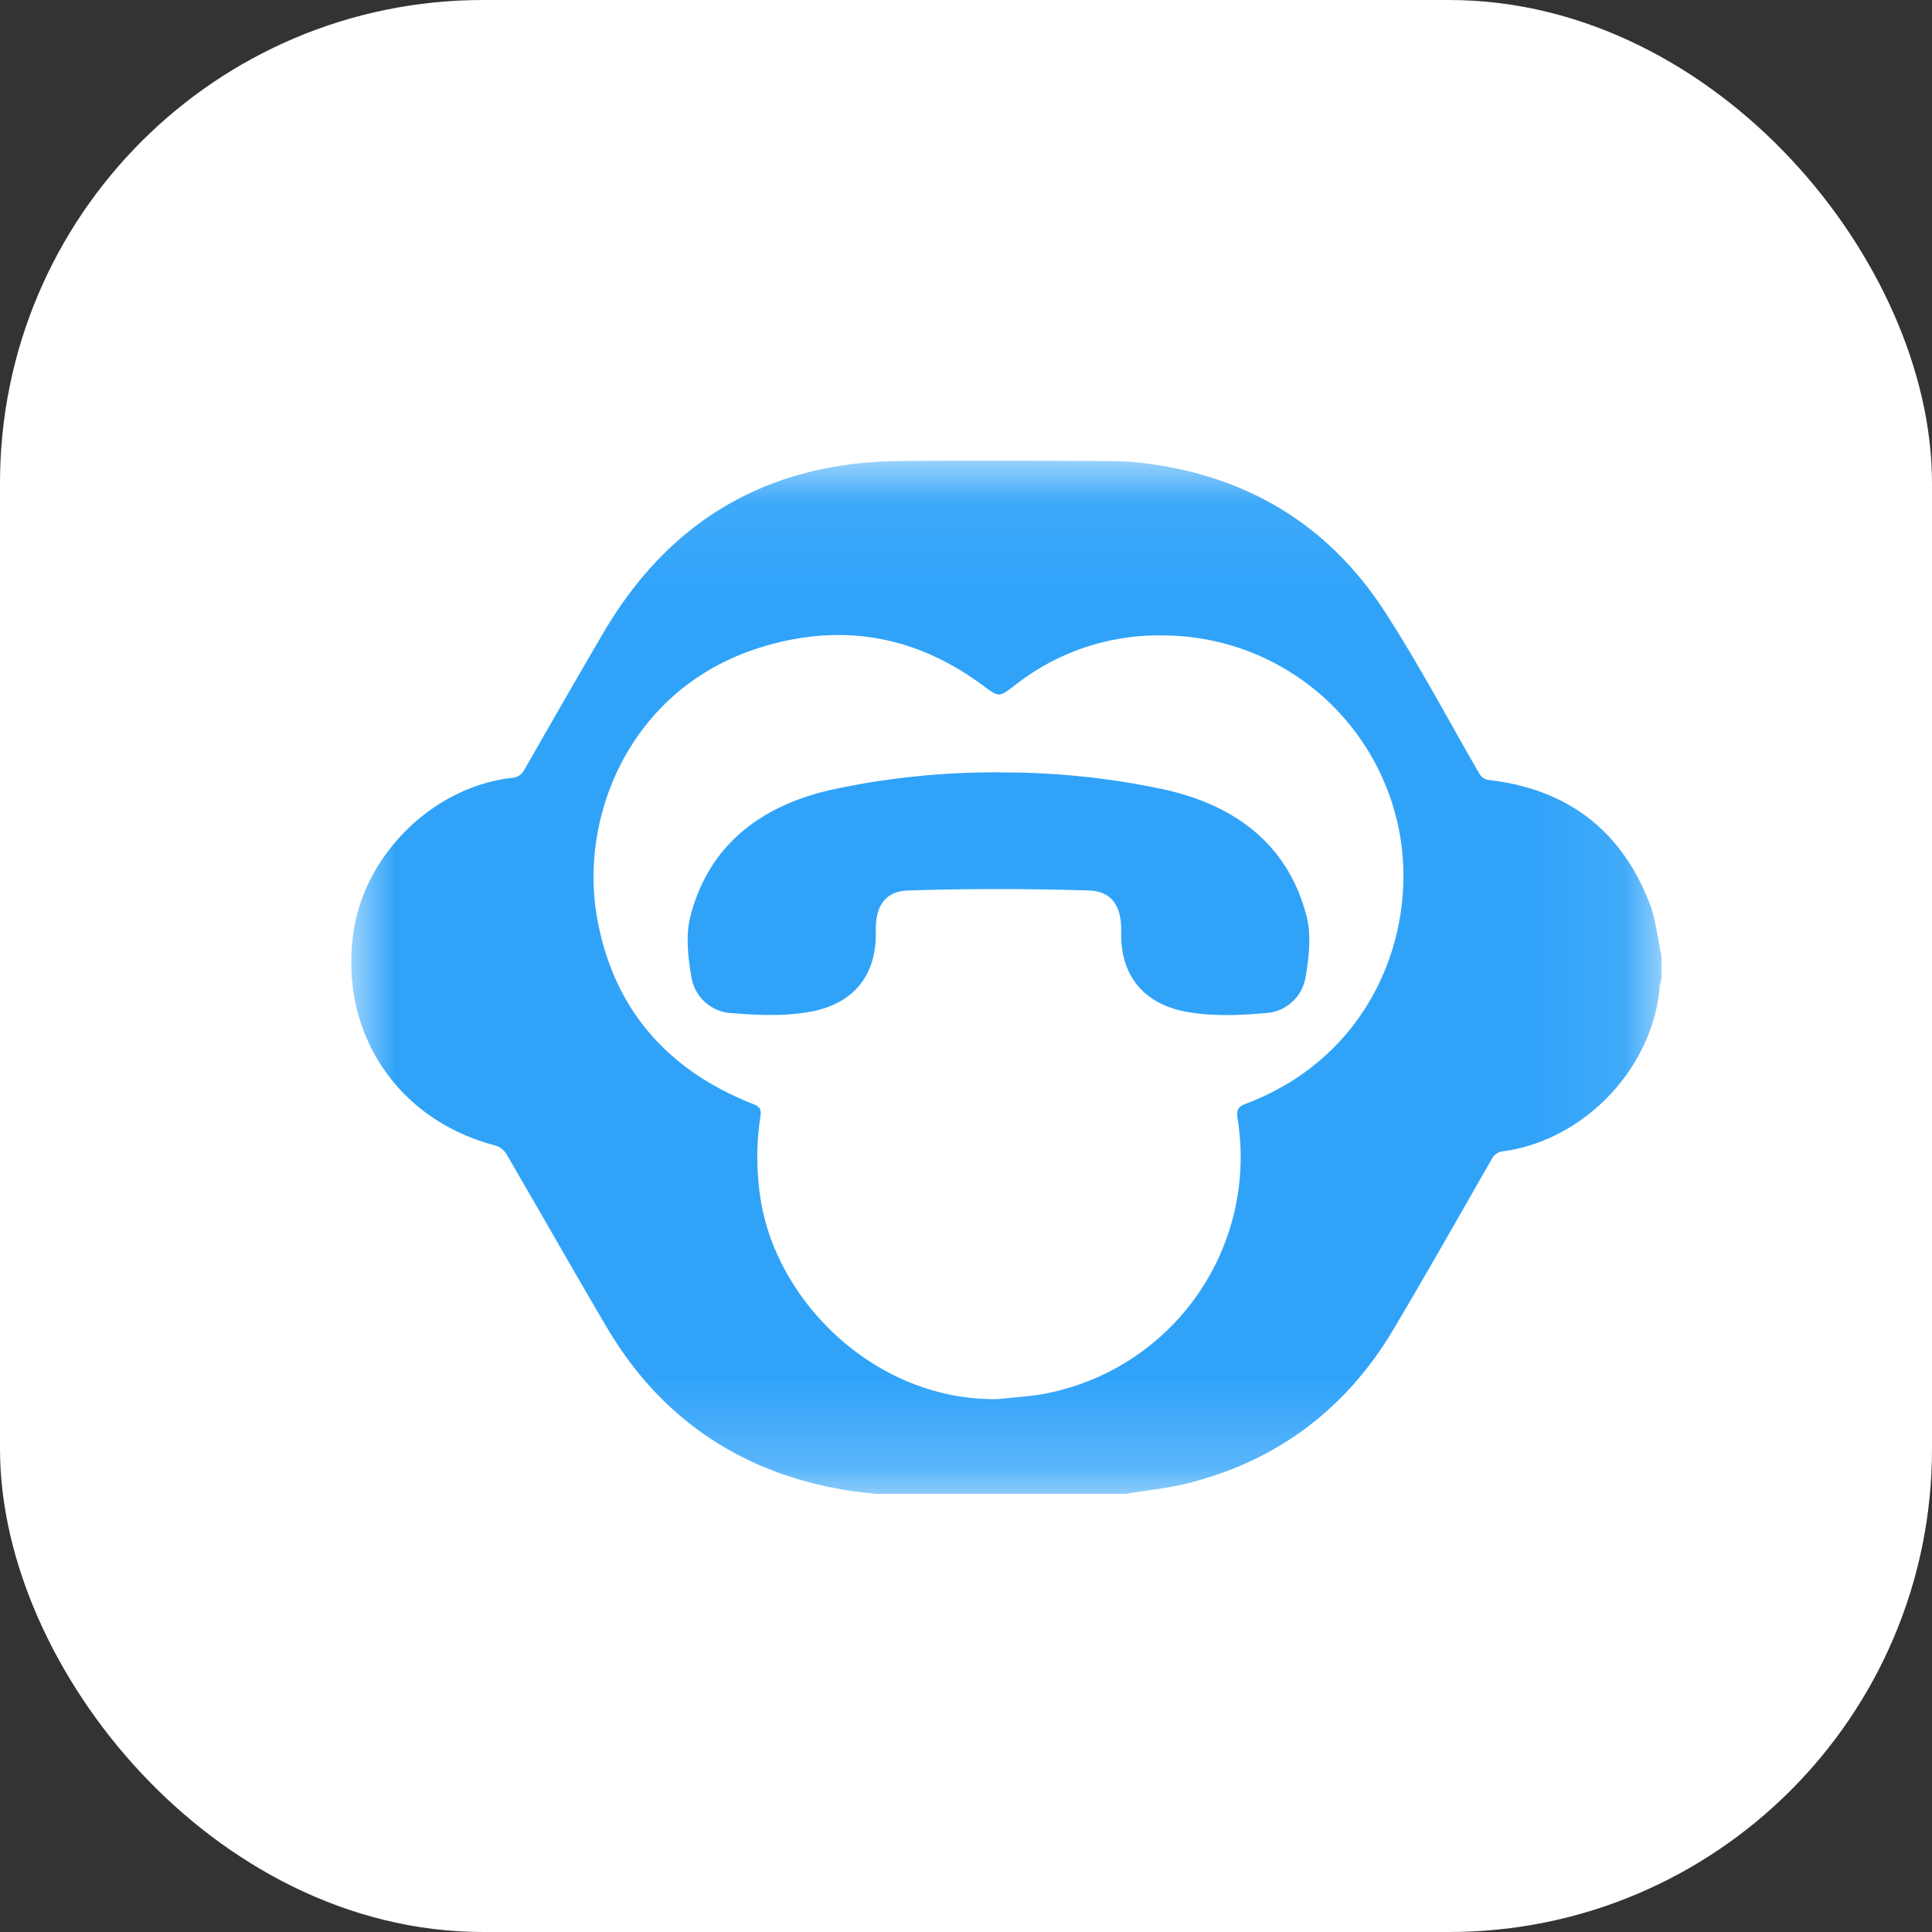
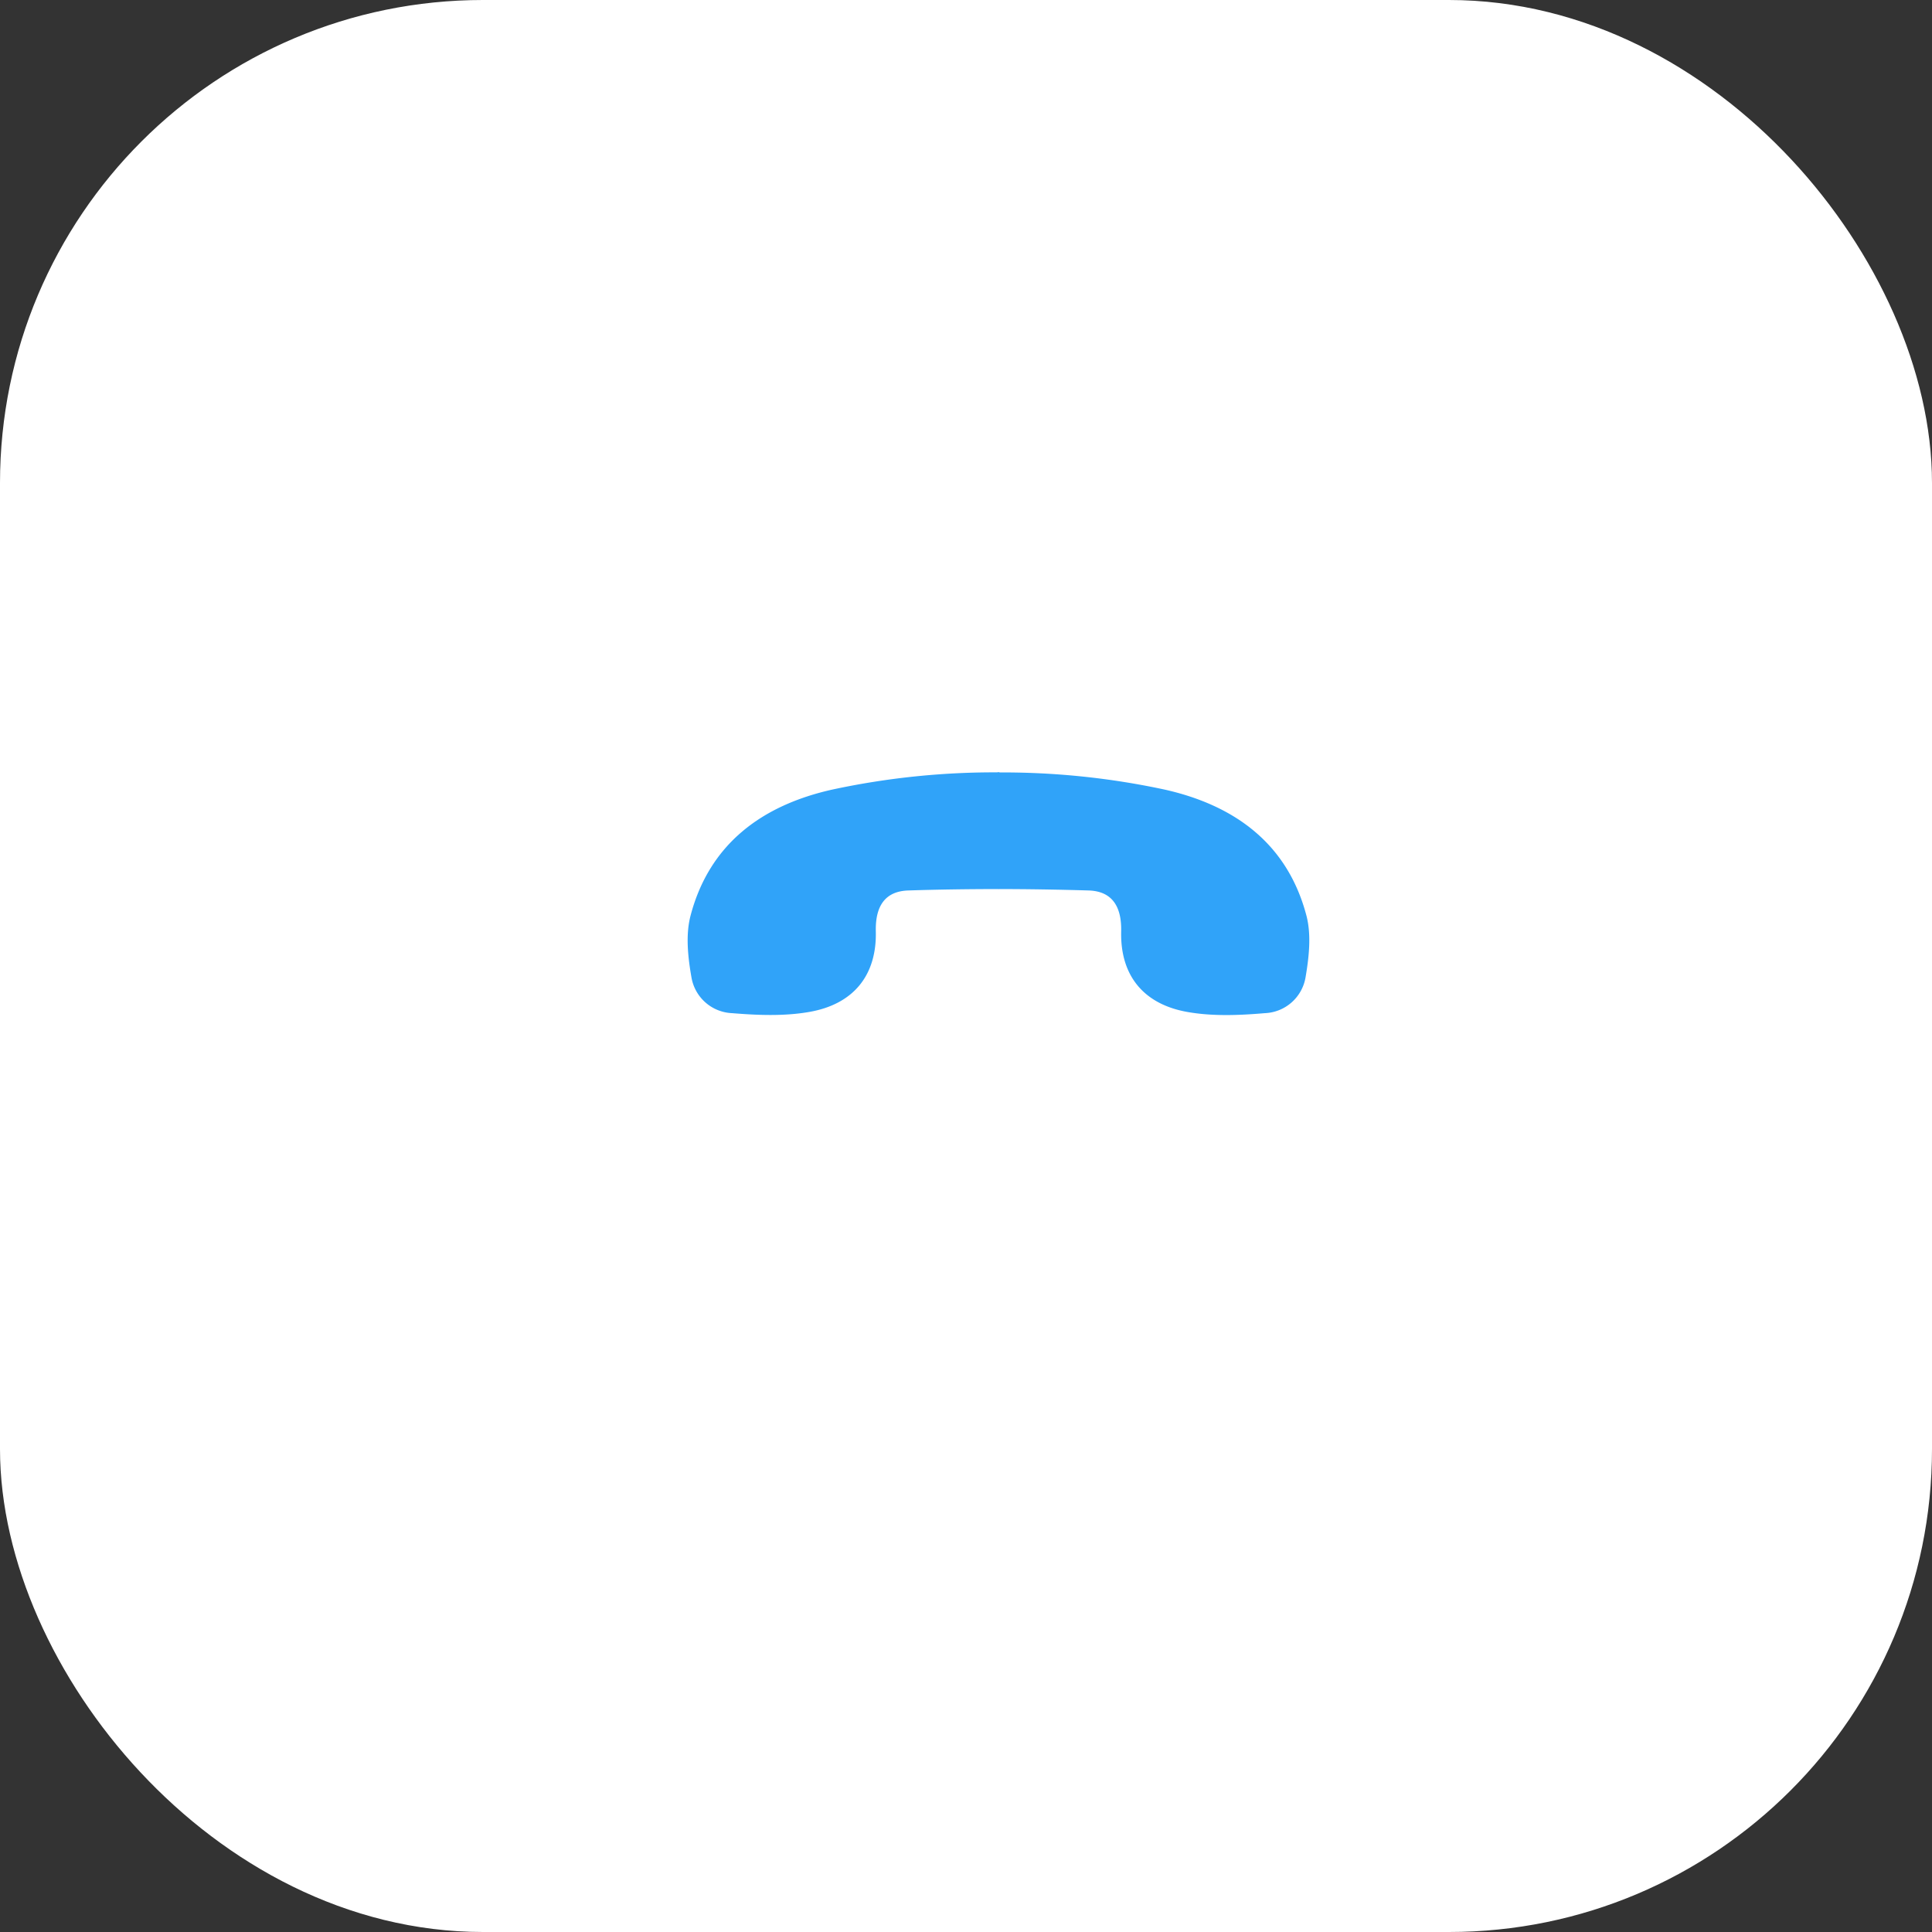
<svg xmlns="http://www.w3.org/2000/svg" xmlns:xlink="http://www.w3.org/1999/xlink" width="22" height="22" viewBox="0 0 22 22">
  <rect x="0" y="0" width="22" height="22" fill="#333333" stroke="none" />
  <defs>
-     <path id="a" d="M4 6.04h14.919v11.763H4z" />
-   </defs>
+     </defs>
  <g fill="none" fill-rule="evenodd">
    <g transform="translate(0 -.793)">
      <rect width="21" height="21" x=".5" y="1.293" fill="#FFF" stroke="#FFF" rx="5" />
      <mask id="b" fill="#fff">
        <use xlink:href="#a" />
      </mask>
-       <path fill="#30A3F9" d="M11.36 16.725c.17-.019.343-.028.512-.057a2.742 2.742 0 0 0 2.22-3.14c-.013-.092.002-.132.094-.166 1.368-.516 1.924-1.83 1.77-2.966a2.745 2.745 0 0 0-2.693-2.367 2.646 2.646 0 0 0-1.711.571c-.177.136-.176.134-.36-.002-.766-.567-1.603-.716-2.518-.437-1.49.456-2.076 1.912-1.878 3.065.18 1.045.796 1.752 1.781 2.139.072.028.094.058.083.135-.05.32-.048.64.003.96.187 1.167 1.316 2.286 2.697 2.265m7.559-5.048v.259c-.007.032-.017.064-.02.097-.079.922-.852 1.739-1.775 1.869a.166.166 0 0 0-.138.091c-.37.646-.737 1.295-1.117 1.935-.538.907-1.32 1.497-2.344 1.756-.232.058-.475.08-.712.12H9.969c-.121-.016-.243-.026-.364-.047-1.187-.205-2.093-.822-2.703-1.862-.383-.651-.755-1.308-1.135-1.96a.224.224 0 0 0-.122-.097c-1.113-.287-1.779-1.276-1.622-2.415.123-.898.91-1.671 1.806-1.772.072-.008.11-.037.145-.098.3-.523.598-1.046.904-1.566.757-1.283 1.884-1.932 3.373-1.944.773-.007 1.545-.003 2.317 0 .156 0 .312.005.466.025 1.17.145 2.096.703 2.736 1.692.384.594.717 1.222 1.071 1.835.03.05.06.074.121.081.886.105 1.502.571 1.822 1.405.073.188.091.397.135.596" mask="url(#b)" />
    </g>
    <path fill="#30A3F9" d="M11.371 10.124c-.333 0-.696.005-1.028.016-.256.008-.376.168-.37.462.013.508-.258.834-.757.921-.285.05-.587.038-.88.014a.49.49 0 0 1-.462-.406c-.04-.228-.068-.48-.012-.699.215-.826.82-1.262 1.611-1.44a8.783 8.783 0 0 1 1.908-.197" />
    <path fill="#30A3F9" d="M11.369 10.124c.333 0 .695.006 1.028.016.255.008.376.168.37.463-.013.508.258.834.757.921.285.05.587.038.879.013a.49.49 0 0 0 .463-.405c.039-.228.068-.48.012-.7-.215-.826-.82-1.261-1.612-1.44a8.768 8.768 0 0 0-1.907-.196" />
  </g>
</svg>